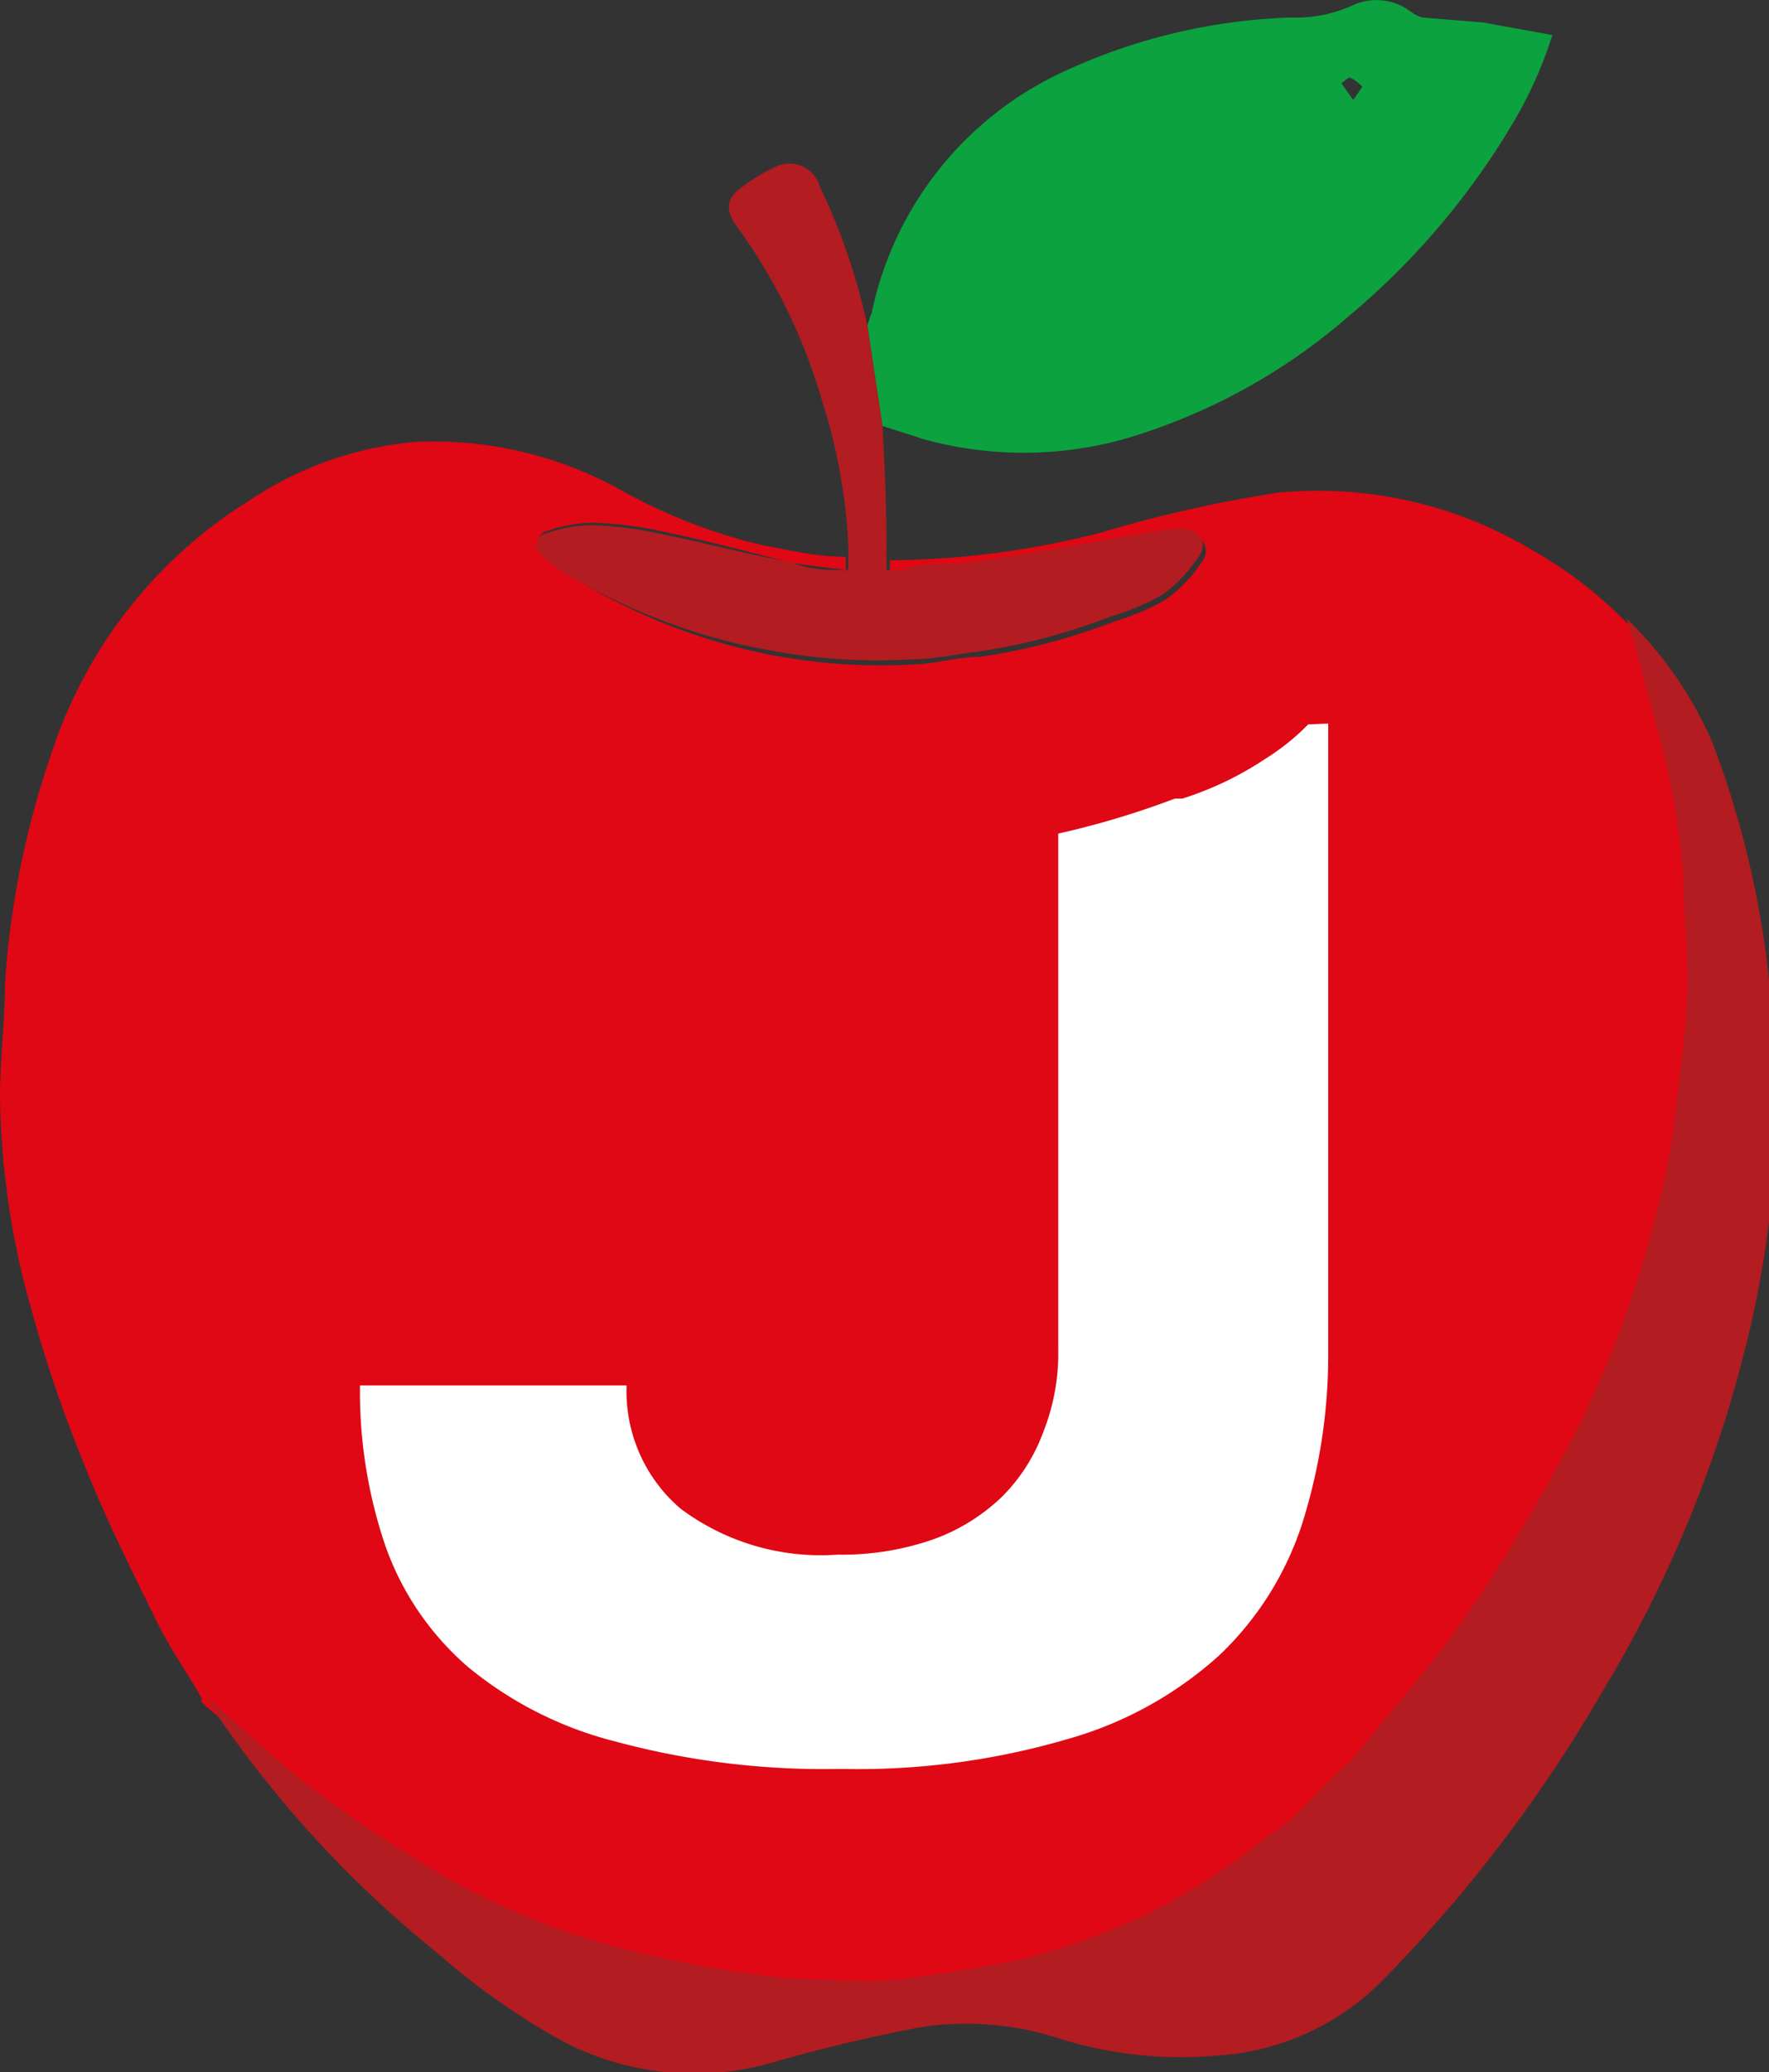
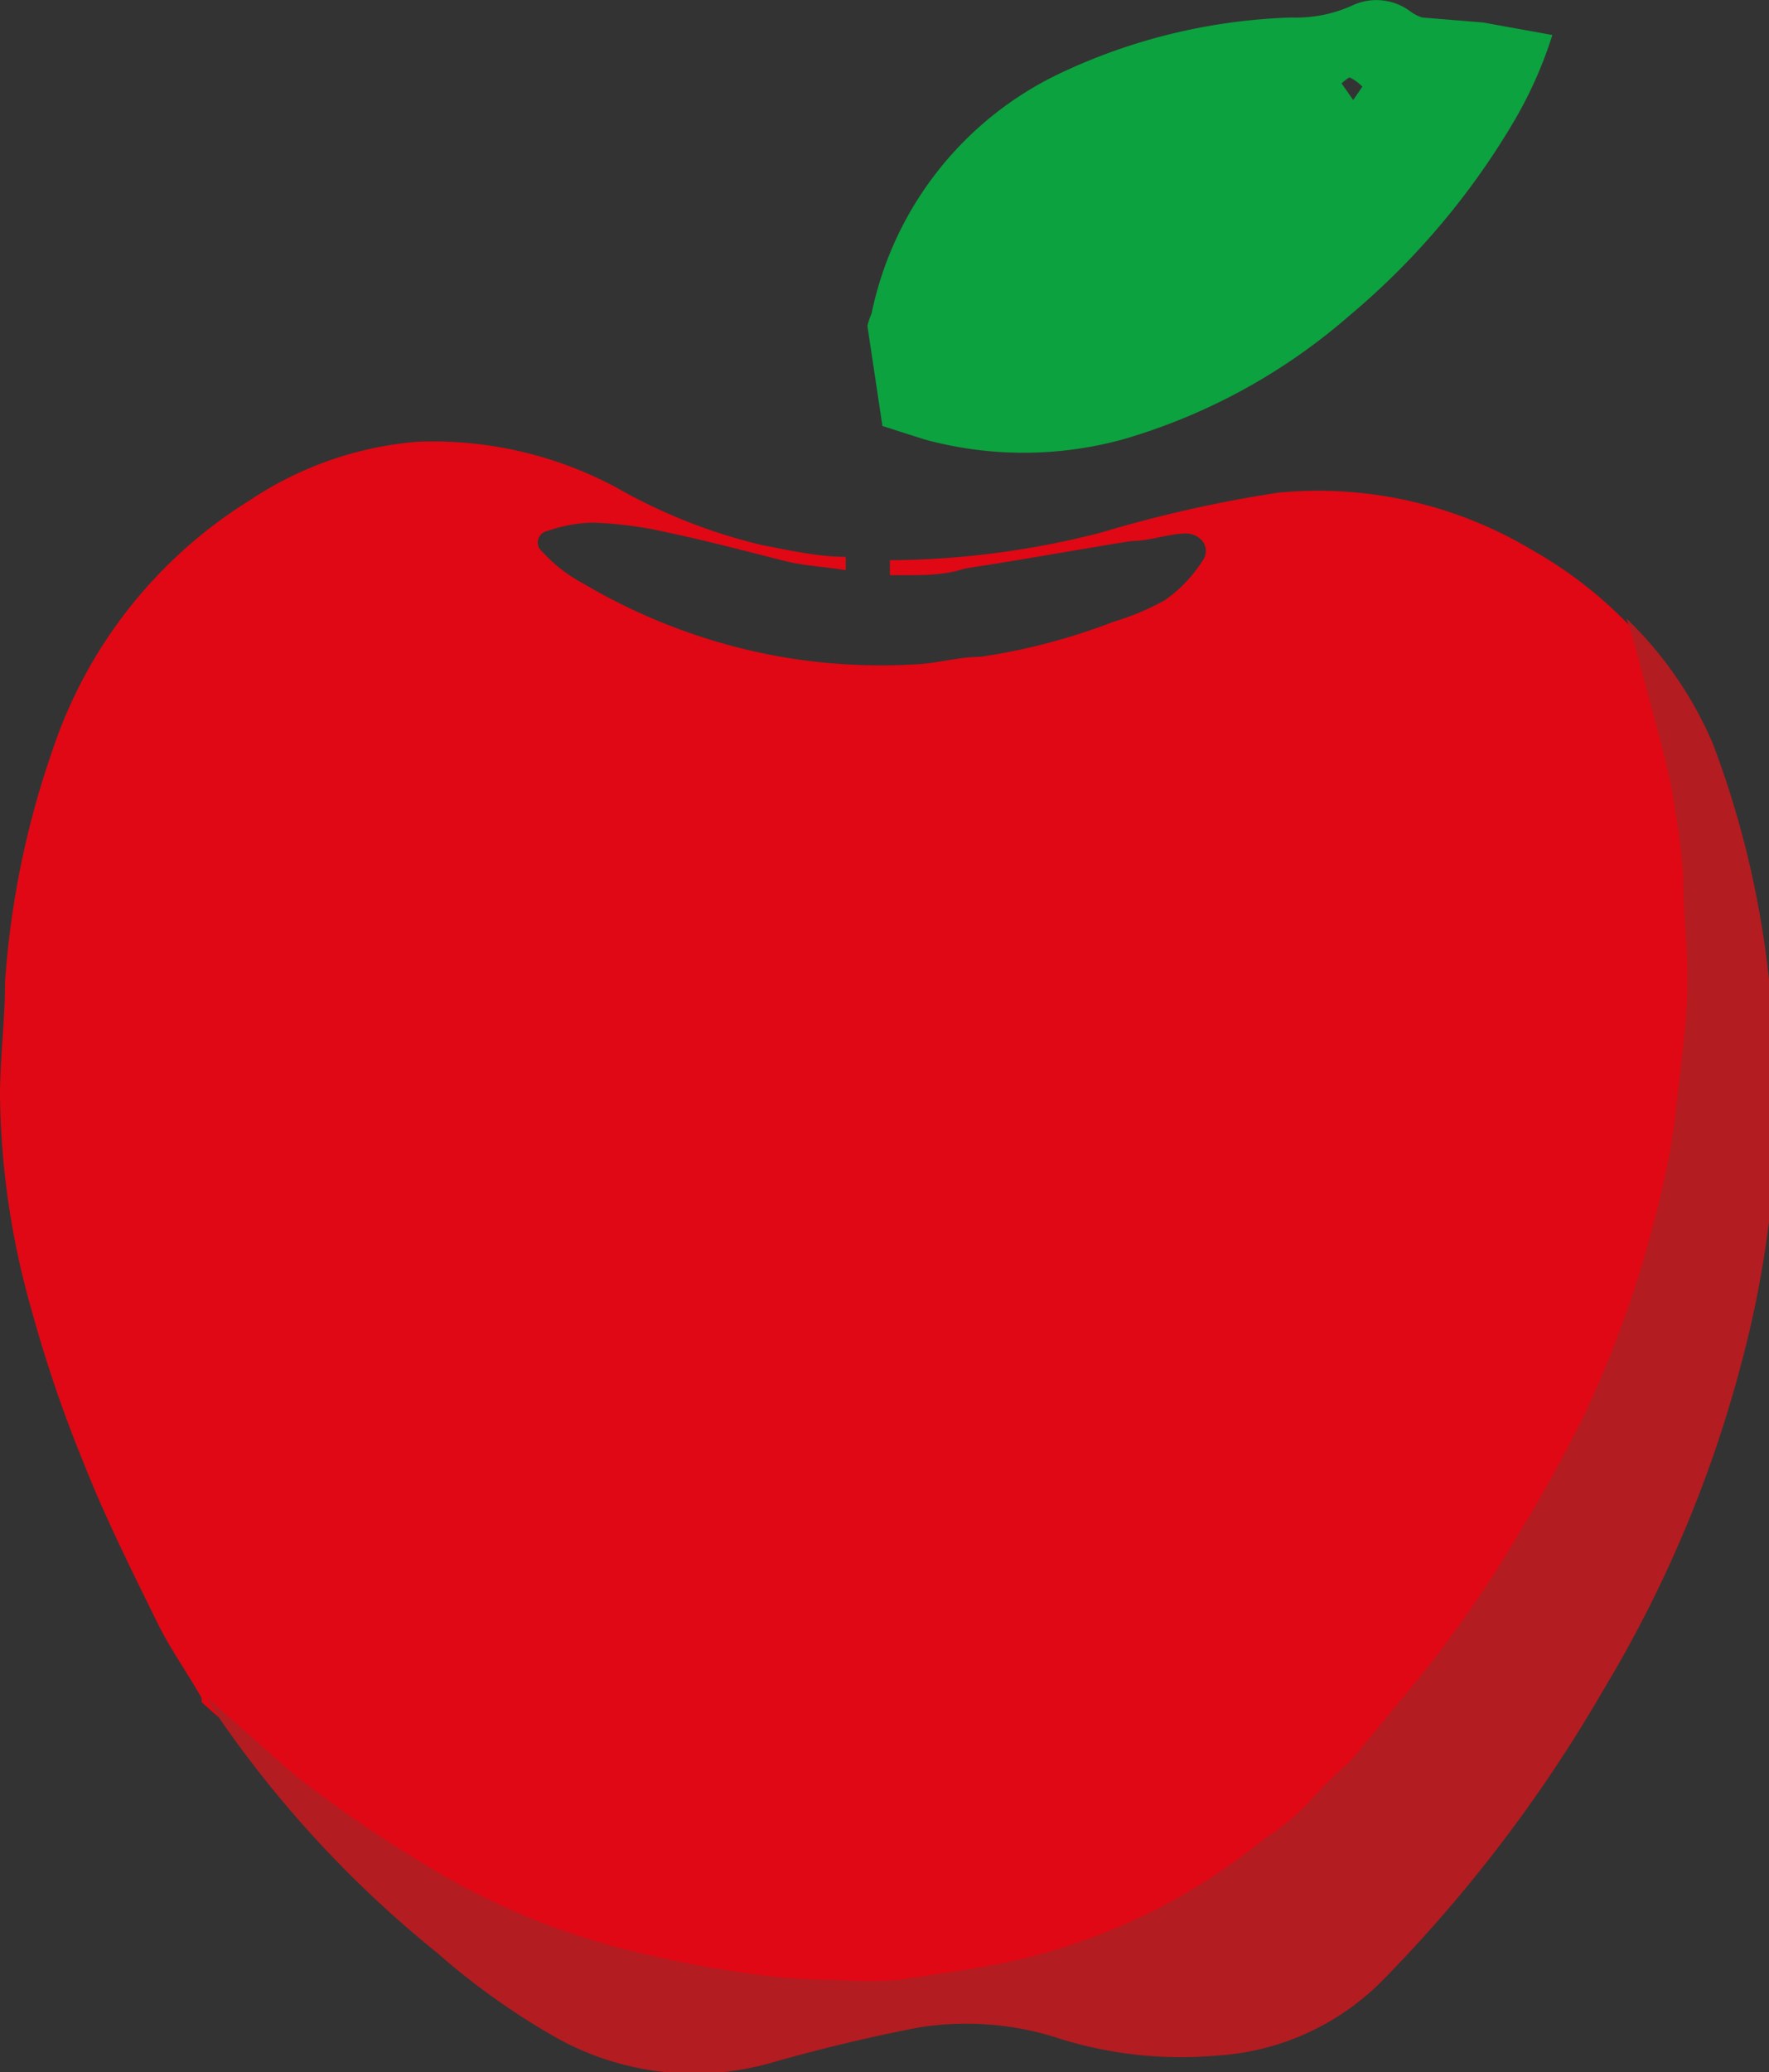
<svg xmlns="http://www.w3.org/2000/svg" viewBox="0 0 21.23 24.86">
  <rect x="0" y="0" width="21.23" height="24.86" fill="#333333" stroke="none" />
  <defs>
    <style>
      .cls-1 {
        fill: #e00814;
      }

      .cls-2 {
        fill: #b31c20;
      }

      .cls-3 {
        fill: #0ca23f;
      }

      .cls-4 {
        fill: #fff;
      }
    </style>
  </defs>
  <g id="Capa_2" data-name="Capa 2">
    <g id="Capa_1-2" data-name="Capa 1">
      <g>
        <path class="cls-1" d="M10.15,6.68c-.34,0-.68-.08-1-.14a6.58,6.58,0,0,1-1.75-.69A4.65,4.65,0,0,0,5,5.3,4.24,4.24,0,0,0,3,6a5.62,5.62,0,0,0-2.37,3,10.65,10.65,0,0,0-.57,2.79c0,.45-.06.91-.06,1.36a9.74,9.74,0,0,0,.38,2.57A15.94,15.94,0,0,0,1,17.54c.26.66.58,1.3.9,1.95.15.3.35.58.52.88l0,.05h0l.53.47c.26.22.5.45.77.65.45.33.91.64,1.39.93a8.59,8.59,0,0,0,2.44,1A13.19,13.19,0,0,0,9,23.76a8.91,8.91,0,0,0,1,.07,3.89,3.89,0,0,0,.76,0c.5-.07,1-.14,1.51-.25a6.9,6.9,0,0,0,2.05-.83,9.13,9.13,0,0,0,.91-.62,2.64,2.64,0,0,0,.56-.5,5.33,5.33,0,0,1,.42-.4l.65-.79a13,13,0,0,0,1.41-2c.27-.45.52-.9.75-1.37A12.8,12.8,0,0,0,20,14.48a7.88,7.88,0,0,0,.19-1c.06-.51.13-1,.15-1.54s0-.91-.05-1.36a10,10,0,0,0-.15-1.1C20,9,19.84,8.47,19.71,8c0-.16-.09-.32-.14-.48a5.06,5.06,0,0,0-1.18-.92,5,5,0,0,0-3.05-.69,15.61,15.61,0,0,0-2.13.48,10.36,10.36,0,0,1-2.48.33h-.05v.18h.17c.25,0,.49,0,.73-.08.66-.1,1.31-.22,2-.33.21,0,.42-.08.63-.09s.33.18.22.33a1.68,1.68,0,0,1-.45.47,3.12,3.12,0,0,1-.62.26,7.4,7.4,0,0,1-1.6.42c-.26,0-.52.08-.78.09a7,7,0,0,1-1.71-.11A7.09,7.09,0,0,1,7,7a1.8,1.8,0,0,1-.49-.38.14.14,0,0,1,.06-.25,1.72,1.72,0,0,1,.55-.1,4.63,4.63,0,0,1,.9.12c.48.1,1,.24,1.44.35.22.05.45.06.69.1Z" />
        <path class="cls-2" d="M19.52,7.42c.05.15.1.31.14.47.13.51.28,1,.39,1.52a10,10,0,0,1,.15,1.1c0,.45.06.91.05,1.36s-.09,1-.15,1.55a8.63,8.63,0,0,1-.19,1A13.25,13.25,0,0,1,19,17c-.23.46-.48.92-.75,1.36a14.41,14.41,0,0,1-1.41,2c-.22.26-.43.53-.65.78a5.44,5.44,0,0,0-.42.41,2.68,2.68,0,0,1-.57.49,8.06,8.06,0,0,1-.9.63,7.27,7.27,0,0,1-2,.82c-.49.12-1,.18-1.51.26a4.84,4.84,0,0,1-.76,0,7.13,7.13,0,0,1-1-.07,13.19,13.19,0,0,1-1.42-.27,8.59,8.59,0,0,1-2.44-1,16,16,0,0,1-1.39-.93c-.27-.19-.51-.43-.77-.65l-.53-.47a4.32,4.32,0,0,0,.27.42,13.37,13.37,0,0,0,2.5,2.65,8.57,8.57,0,0,0,1.4,1,3.39,3.39,0,0,0,2.66.3c.57-.16,1.15-.3,1.73-.41a3.6,3.6,0,0,1,1.69.14,4.87,4.87,0,0,0,1.86.2,3.06,3.06,0,0,0,2-.9,17.39,17.39,0,0,0,2.66-3.5,14.92,14.92,0,0,0,1.66-3.95,12.47,12.47,0,0,0,.35-1.92,11.89,11.89,0,0,0,0-2.31,11.4,11.4,0,0,0-.7-3.15A4.58,4.58,0,0,0,19.52,7.42Z" />
        <path class="cls-3" d="M10.59,5.11l.5.16a4.51,4.51,0,0,0,2.39,0,7.18,7.18,0,0,0,2.71-1.48,9,9,0,0,0,2-2.37,5,5,0,0,0,.44-1L17.8.27,17.07.21a.46.46,0,0,1-.14-.07.68.68,0,0,0-.71-.07,1.63,1.63,0,0,1-.72.14,7,7,0,0,0-2.8.68,4.11,4.11,0,0,0-2.24,2.87.88.88,0,0,0-.05.15ZM16.24,1.2,16.1,1s.09-.08.1-.07a.53.53,0,0,1,.15.11Z" />
-         <path class="cls-2" d="M10.59,5.11l-.18-1.2a7.48,7.48,0,0,0-.57-1.67A.38.38,0,0,0,9.31,2a2.11,2.11,0,0,0-.45.28c-.15.12-.15.27,0,.46a6.71,6.71,0,0,1,1,2.05,6.77,6.77,0,0,1,.32,1.73s0,.09,0,.13v.19c-.24,0-.47,0-.69-.1C9,6.66,8.5,6.52,8,6.42a4.63,4.63,0,0,0-.9-.12,1.72,1.72,0,0,0-.55.1.14.14,0,0,0-.06.25A1.8,1.8,0,0,0,7,7a7.09,7.09,0,0,0,2.23.8,7,7,0,0,0,1.71.11c.26,0,.52-.06.78-.09a7.4,7.4,0,0,0,1.6-.42,3.12,3.12,0,0,0,.62-.26,1.68,1.68,0,0,0,.45-.47c.11-.15,0-.34-.22-.33s-.42.06-.63.09c-.65.11-1.3.23-2,.33-.24,0-.48,0-.73.08h-.17V6.69a.14.14,0,0,1,0-.07C10.64,6.12,10.62,5.61,10.59,5.11Z" />
        <path class="cls-2" d="M2,20.35l0-.06Z" />
      </g>
-       <path class="cls-4" d="M15.94,8.68v7.53a6.69,6.69,0,0,1-.31,2.06,3.78,3.78,0,0,1-1,1.59,4.55,4.55,0,0,1-1.81,1,8.94,8.94,0,0,1-2.73.36,9.6,9.6,0,0,1-2.71-.33A4.52,4.52,0,0,1,5.62,20a3.42,3.42,0,0,1-1-1.47,5.76,5.76,0,0,1-.3-1.91h3.2a1.85,1.85,0,0,0,.65,1.48,2.81,2.81,0,0,0,1.88.55,3.33,3.33,0,0,0,1.14-.18,2.32,2.32,0,0,0,.83-.51,2.13,2.13,0,0,0,.5-.78,2.56,2.56,0,0,0,.18-1V10a10.32,10.32,0,0,0,1.4-.42l.09,0a3.94,3.94,0,0,0,1-.48,2.78,2.78,0,0,0,.51-.41Z" />
    </g>
  </g>
</svg>